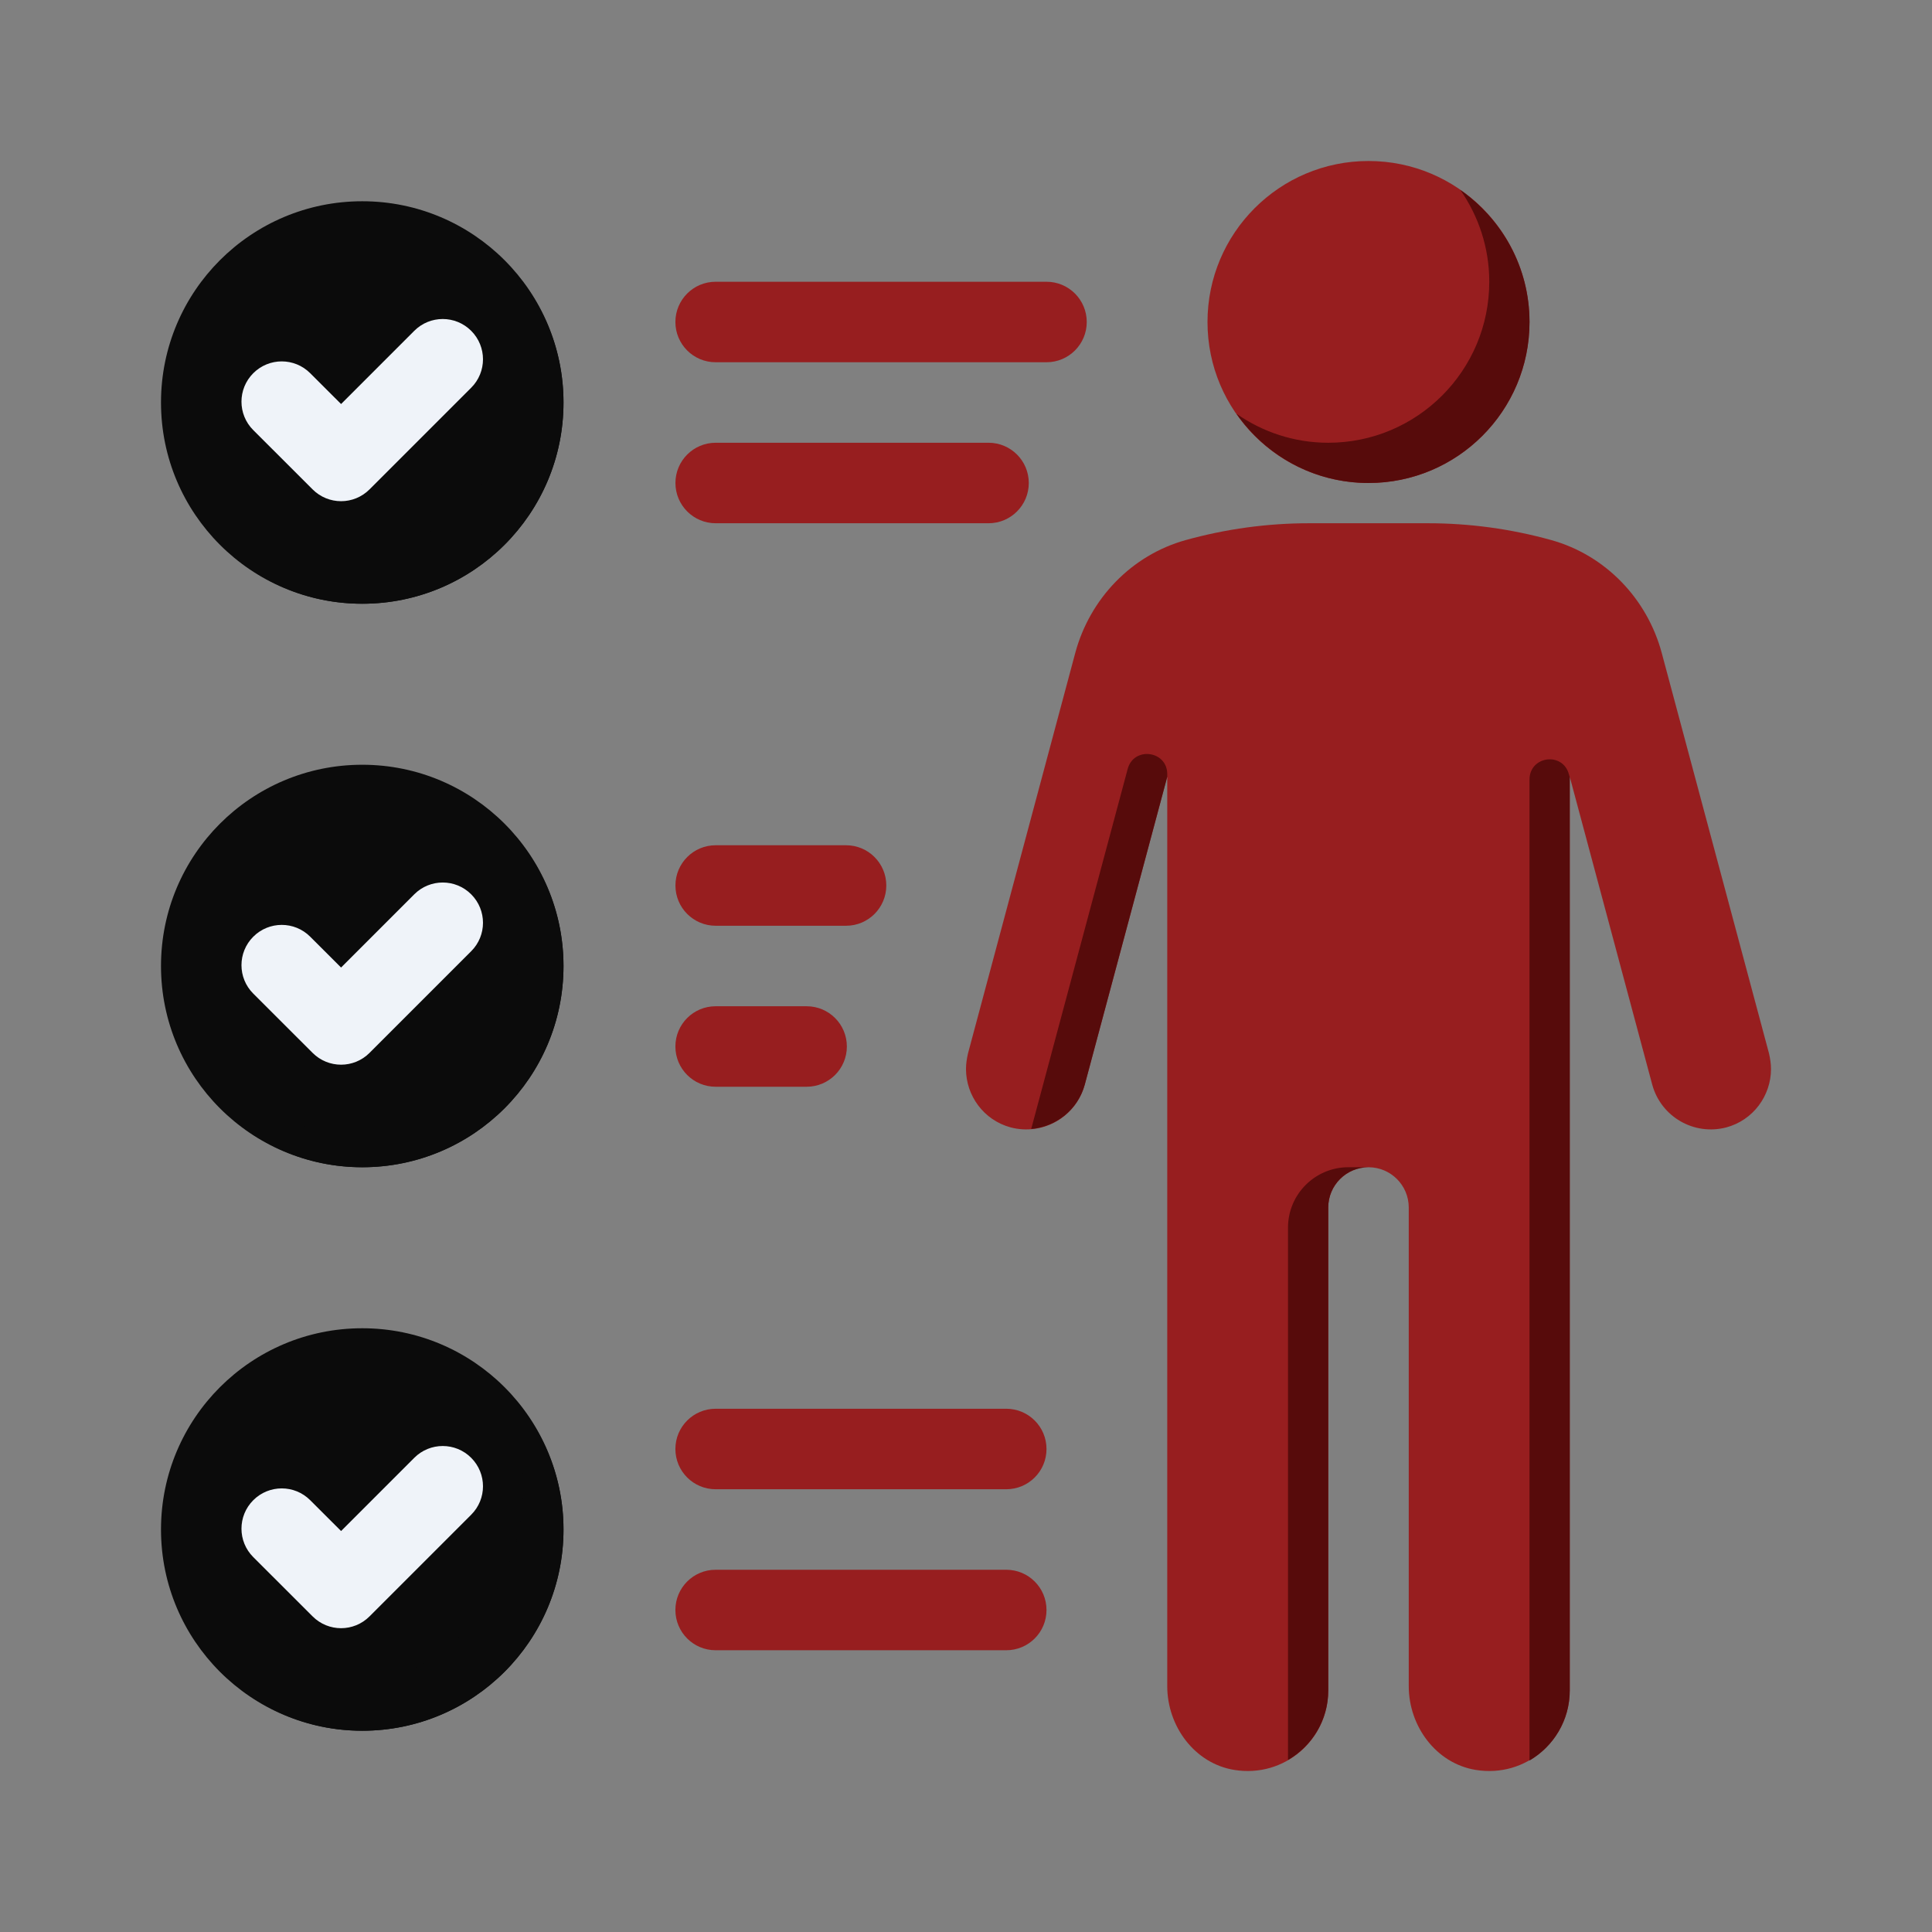
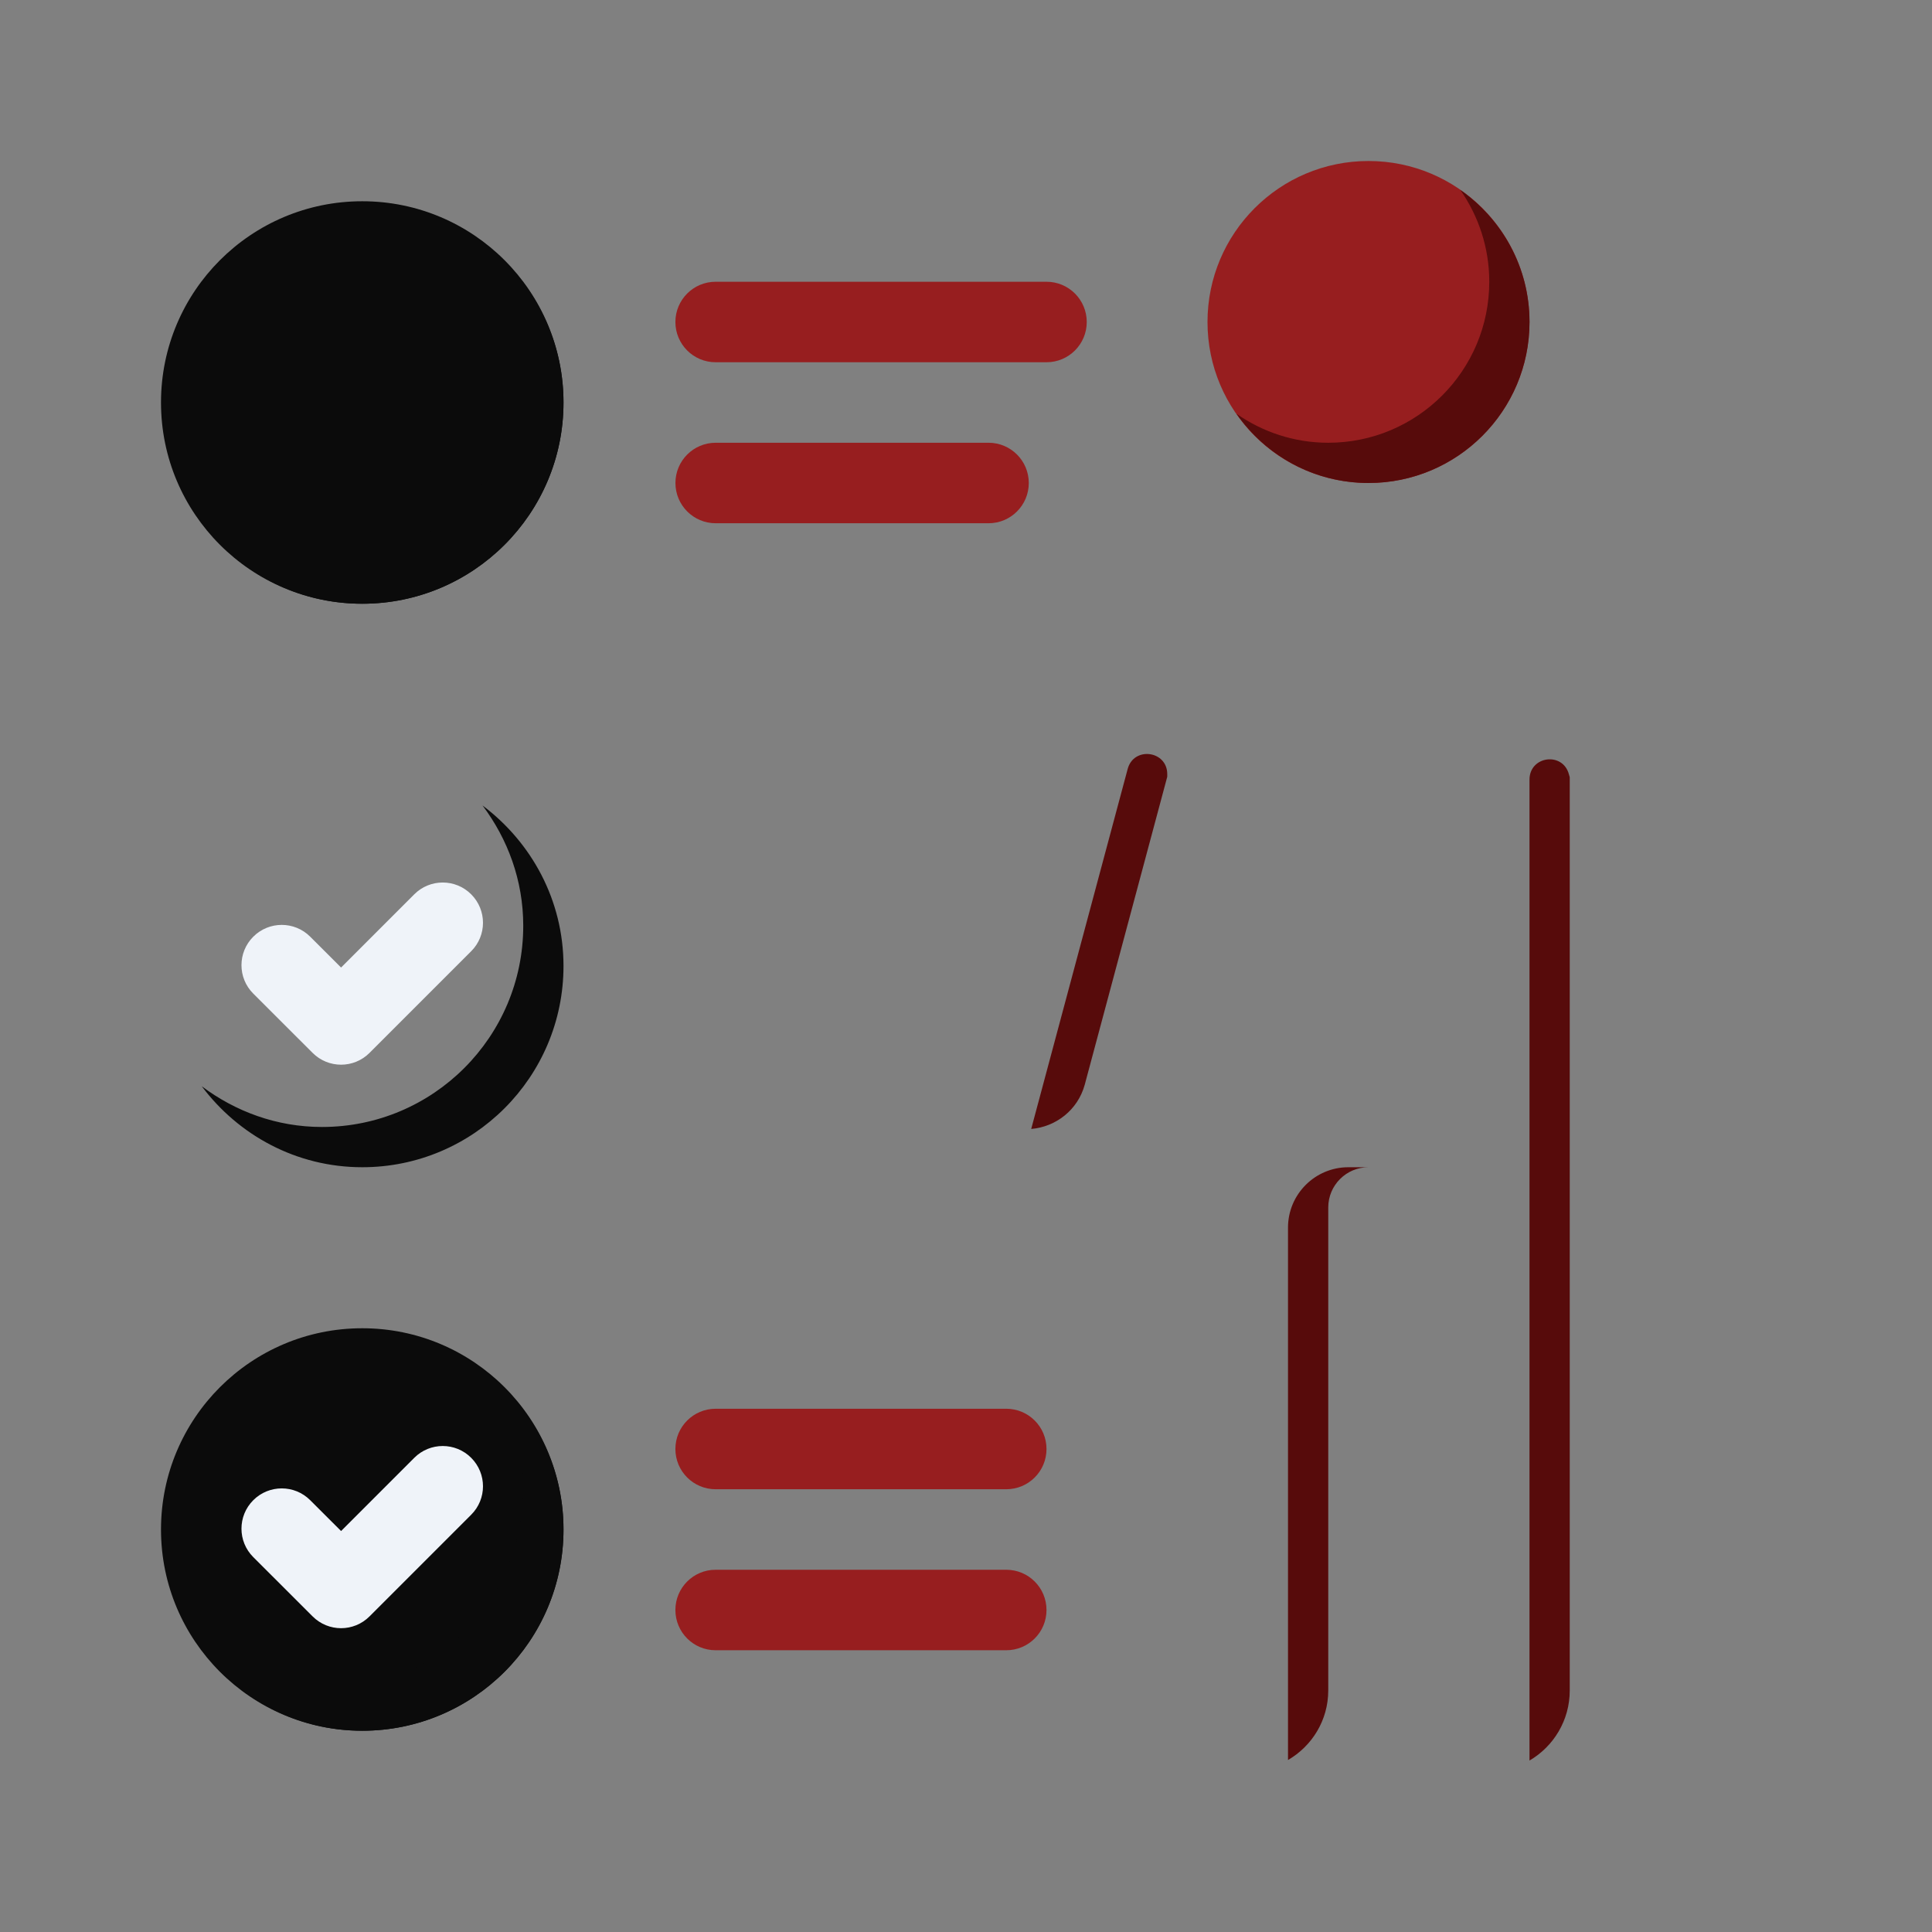
<svg xmlns="http://www.w3.org/2000/svg" width="96" height="96" viewBox="0 0 96 96" fill="none">
  <rect x="0" y="0" width="96" height="96" fill="#808080" stroke="none" />
  <path d="M18 86C23.523 86 28 81.523 28 76C28 70.477 23.523 66 18 66C12.477 66 8 70.477 8 76C8 81.523 12.477 86 18 86Z" fill="#0B0B0B" />
  <path d="M23.976 68.023C25.23 69.693 26 71.747 26 73.999C26 79.521 21.522 83.999 16 83.999C13.75 83.999 11.696 83.229 10.024 81.975C11.848 84.405 14.726 85.999 18 85.999C23.522 85.999 28 81.521 28 75.999C28 72.727 26.406 69.849 23.976 68.023Z" fill="#0B0B0B" />
  <path d="M16.948 80.904C16.436 80.904 15.924 80.708 15.534 80.318L12.585 77.372C11.803 76.592 11.803 75.326 12.585 74.544C13.367 73.762 14.632 73.762 15.414 74.544L16.948 76.076L20.585 72.438C21.367 71.656 22.631 71.656 23.413 72.438C24.195 73.22 24.195 74.486 23.413 75.266L18.361 80.318C17.971 80.708 17.459 80.904 16.948 80.904Z" fill="#EFF3F9" />
  <path d="M50 74H35.56C34.454 74 33.56 73.106 33.56 72C33.56 70.894 34.454 70 35.56 70H50C51.106 70 52 70.894 52 72C52 73.106 51.106 74 50 74ZM50 82H35.56C34.454 82 33.56 81.106 33.56 80C33.56 78.894 34.454 78 35.56 78H50C51.106 78 52 78.894 52 80C52 81.106 51.106 82 50 82Z" fill="#971E1F" />
-   <path d="M18 58C23.523 58 28 53.523 28 48C28 42.477 23.523 38 18 38C12.477 38 8 42.477 8 48C8 53.523 12.477 58 18 58Z" fill="#0B0B0B" />
  <path d="M23.976 40.023C25.23 41.693 26 43.747 26 45.999C26 51.521 21.522 55.999 16 55.999C13.75 55.999 11.696 55.229 10.024 53.975C11.848 56.405 14.726 57.999 18 57.999C23.522 57.999 28 53.521 28 47.999C28 44.727 26.406 41.849 23.976 40.023Z" fill="#0B0B0B" />
  <path d="M16.948 52.904C16.436 52.904 15.924 52.708 15.534 52.318L12.585 49.372C11.803 48.592 11.803 47.326 12.585 46.544C13.367 45.762 14.632 45.762 15.414 46.544L16.948 48.076L20.585 44.438C21.367 43.656 22.631 43.656 23.413 44.438C24.195 45.22 24.195 46.486 23.413 47.266L18.361 52.318C17.971 52.708 17.459 52.904 16.948 52.904Z" fill="#EFF3F9" />
-   <path d="M42.04 46H35.562C34.456 46 33.562 45.104 33.562 44C33.562 42.896 34.456 42 35.562 42H42.04C43.146 42 44.04 42.896 44.04 44C44.04 45.104 43.146 46 42.04 46ZM40.08 54H35.56C34.454 54 33.56 53.106 33.56 52C33.56 50.894 34.454 50 35.56 50H40.08C41.186 50 42.08 50.894 42.08 52C42.08 53.106 41.186 54 40.08 54Z" fill="#971E1F" />
  <path d="M18 30C23.523 30 28 25.523 28 20C28 14.477 23.523 10 18 10C12.477 10 8 14.477 8 20C8 25.523 12.477 30 18 30Z" fill="#0B0B0B" />
  <path d="M23.976 12.023C25.23 13.693 26 15.747 26 17.999C26 23.521 21.522 27.999 16 27.999C13.75 27.999 11.696 27.229 10.024 25.975C11.848 28.405 14.726 29.999 18 29.999C23.522 29.999 28 25.521 28 19.999C28 16.727 26.406 13.849 23.976 12.023Z" fill="#0B0B0B" />
-   <path d="M16.948 24.904C16.436 24.904 15.924 24.708 15.534 24.318L12.585 21.372C11.803 20.592 11.803 19.326 12.585 18.544C13.367 17.762 14.632 17.762 15.414 18.544L16.948 20.076L20.585 16.438C21.367 15.656 22.631 15.656 23.413 16.438C24.195 17.22 24.195 18.486 23.413 19.266L18.361 24.318C17.971 24.708 17.459 24.904 16.948 24.904Z" fill="#EFF3F9" />
  <path d="M52 18H35.56C34.454 18 33.56 17.104 33.56 16C33.56 14.896 34.454 14 35.56 14H52C53.106 14 54 14.896 54 16C54 17.104 53.106 18 52 18ZM49.12 26H35.562C34.456 26 33.562 25.104 33.562 24C33.562 22.896 34.456 22 35.562 22H49.12C50.226 22 51.12 22.896 51.12 24C51.12 25.104 50.226 26 49.12 26Z" fill="#971E1F" />
  <path d="M68 24C72.418 24 76 20.418 76 16C76 11.582 72.418 8 68 8C63.582 8 60 11.582 60 16C60 20.418 63.582 24 68 24Z" fill="#971E1F" />
  <path d="M72.562 9.438C73.465 10.733 74.001 12.302 74.001 13.999C74.001 18.418 70.418 22 66.001 22C64.302 22 62.734 21.463 61.438 20.559C62.885 22.636 65.278 24 68.001 24C72.418 24 76.001 20.418 76.001 15.999C76.001 13.28 74.636 10.883 72.562 9.438Z" fill="#570B0B" />
-   <path d="M87.9 52.34L82.572 32.448C81.848 29.748 79.774 27.586 77.082 26.836C75.088 26.282 73.028 26 70.958 26H65.042C62.972 26 60.912 26.282 58.918 26.836C56.226 27.584 54.152 29.748 53.428 32.448L48.1 52.34C48.04 52.6 48 52.86 48 53.12C48 54.44 48.88 55.66 50.22 56.02C51.82 56.44 53.46 55.5 53.9 53.9L58 38.598V83.786C58 85.778 59.362 87.626 61.328 87.946C63.834 88.354 66 86.43 66 84V60C66 58.896 66.896 58 68 58C69.104 58 70 58.896 70 60V83.786C70 85.778 71.362 87.626 73.328 87.946C75.834 88.354 78 86.43 78 84V38.598L82.1 53.9C82.54 55.5 84.18 56.44 85.78 56.02C87.12 55.66 88 54.44 88 53.12C88 52.86 87.96 52.6 87.9 52.34Z" fill="#971E1F" />
  <path d="M78 38.62V83.999C78 85.48 77.2 86.779 76 87.48V38.739C76 37.559 77.66 37.34 77.96 38.48L78 38.62ZM64 60.999V87.454C65.192 86.761 66 85.48 66 83.999V59.999C66 58.895 66.896 57.999 68 57.999H67C65.344 57.999 64 59.343 64 60.999ZM53.9 53.9L58 38.597V38.465C58 37.295 56.336 37.078 56.034 38.208L51.24 56.097C52.466 55.993 53.554 55.157 53.9 53.9Z" fill="#570B0B" />
</svg>